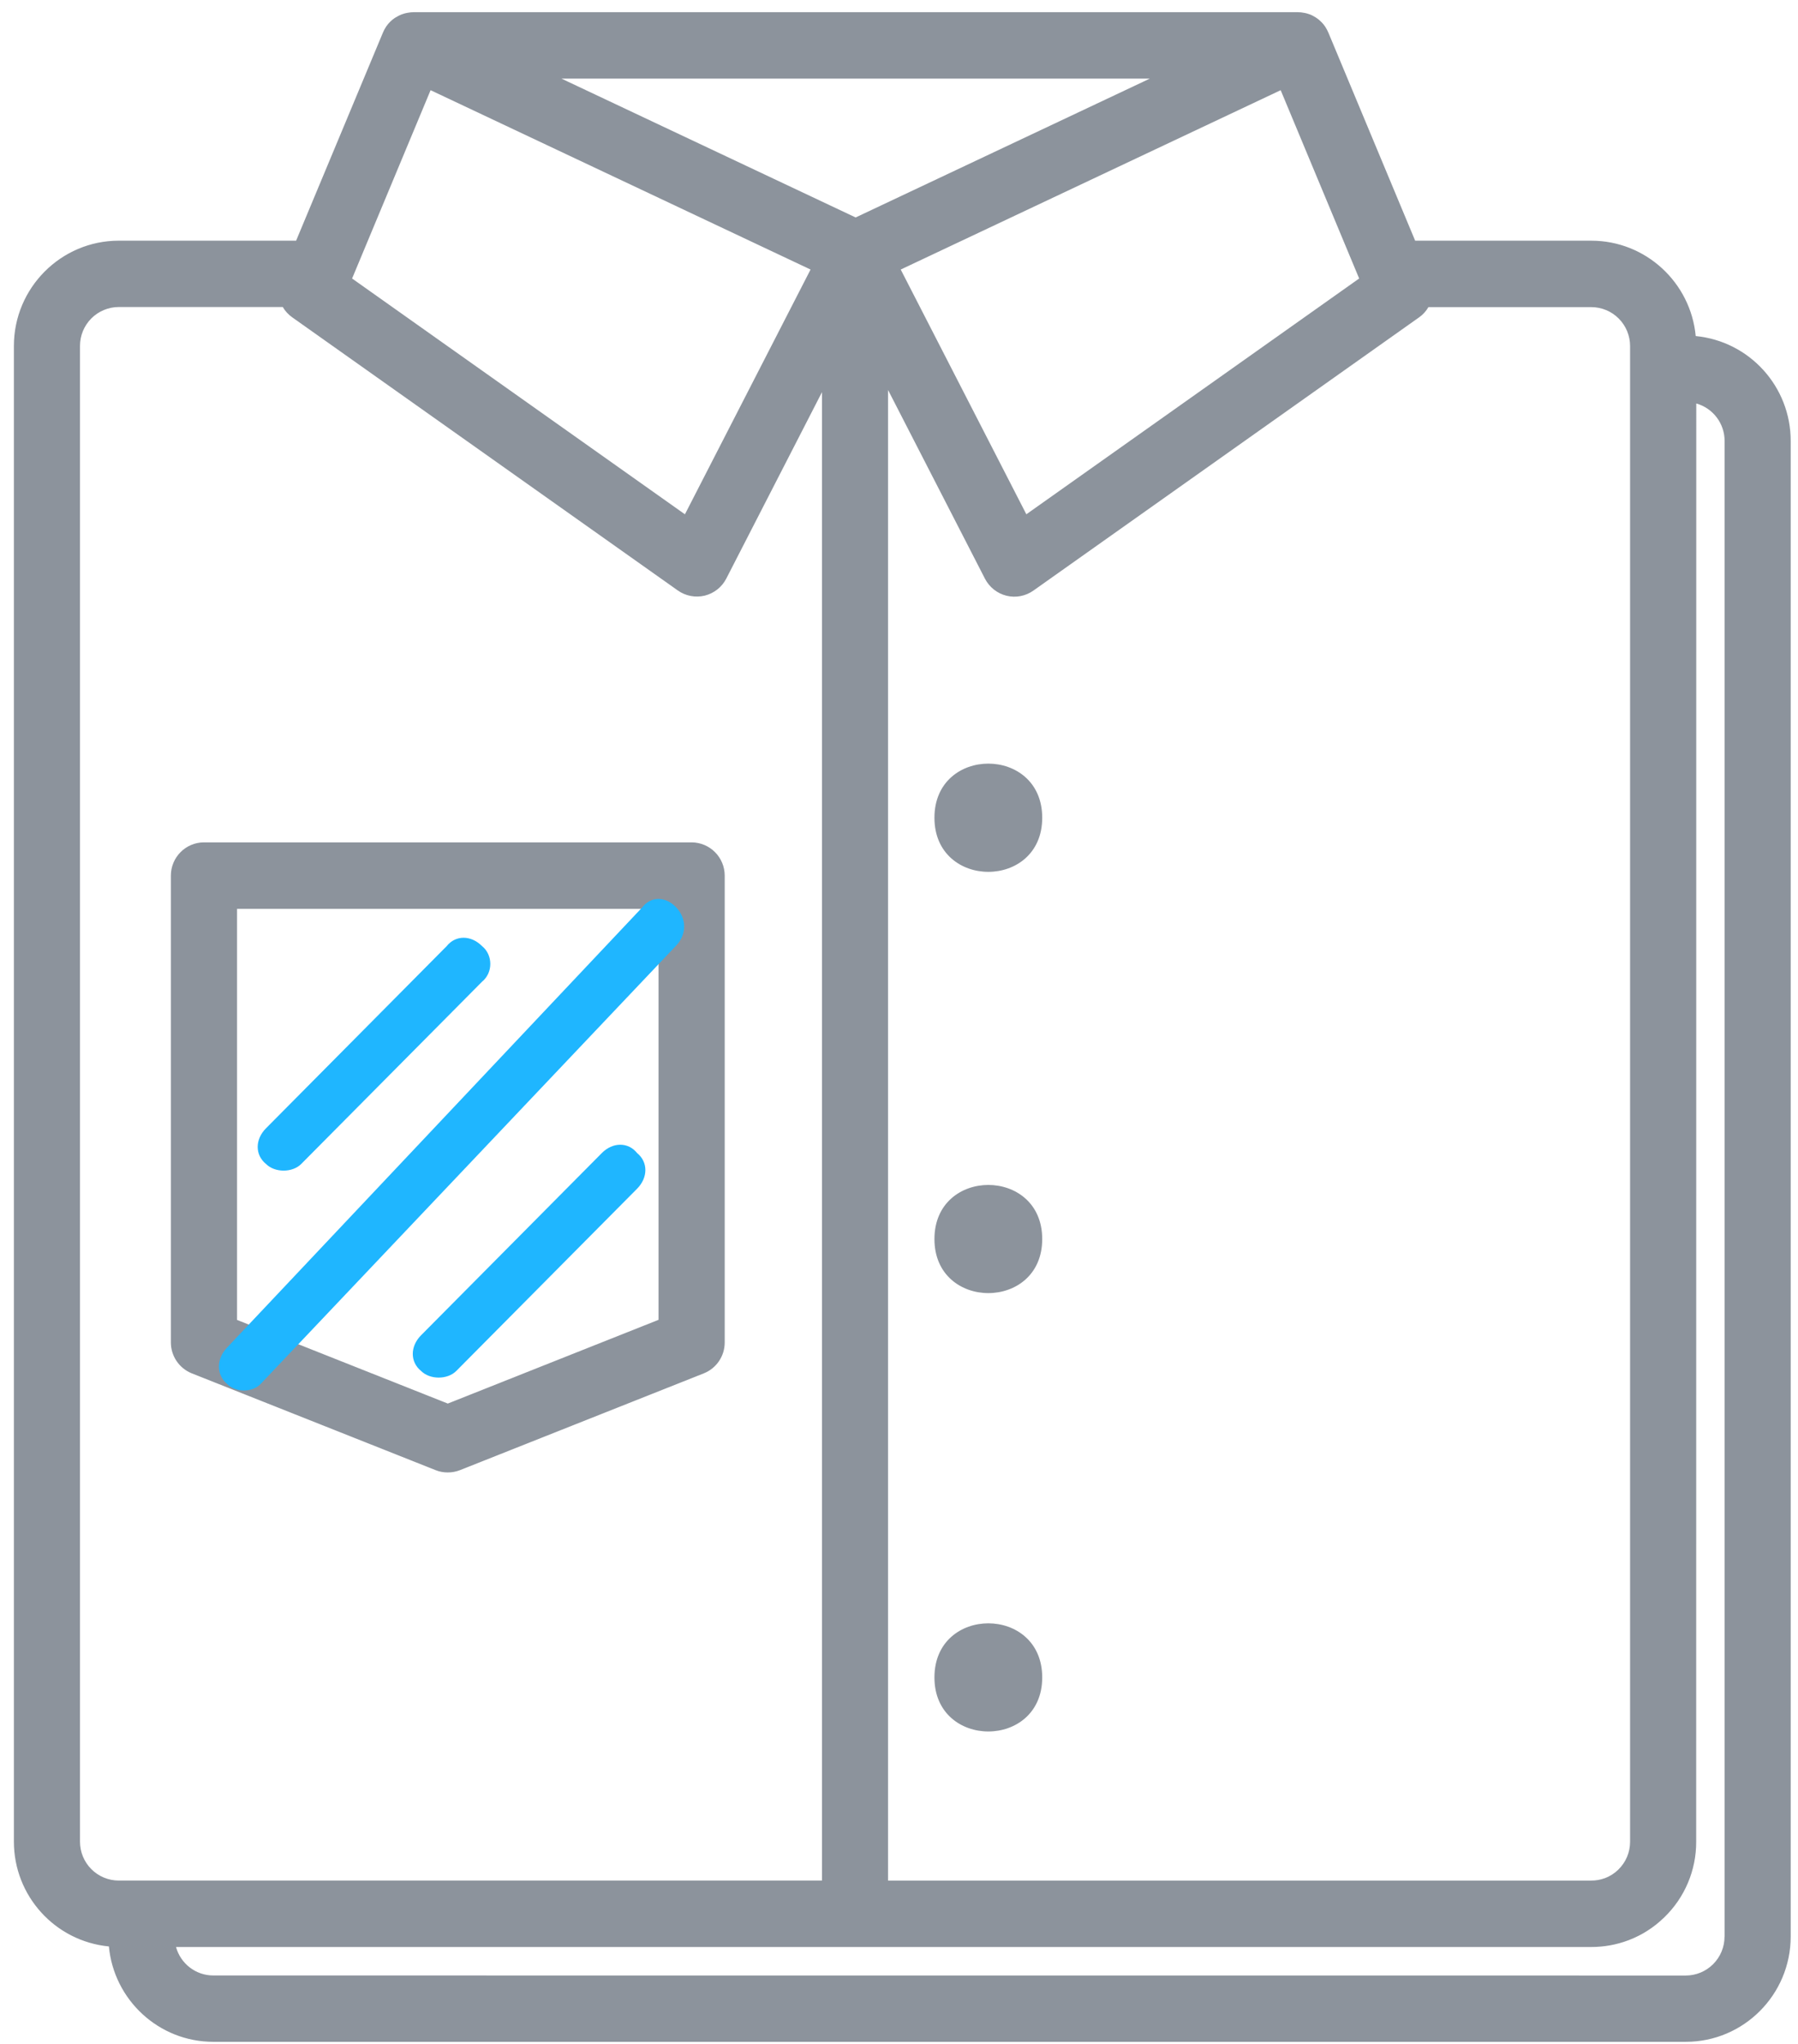
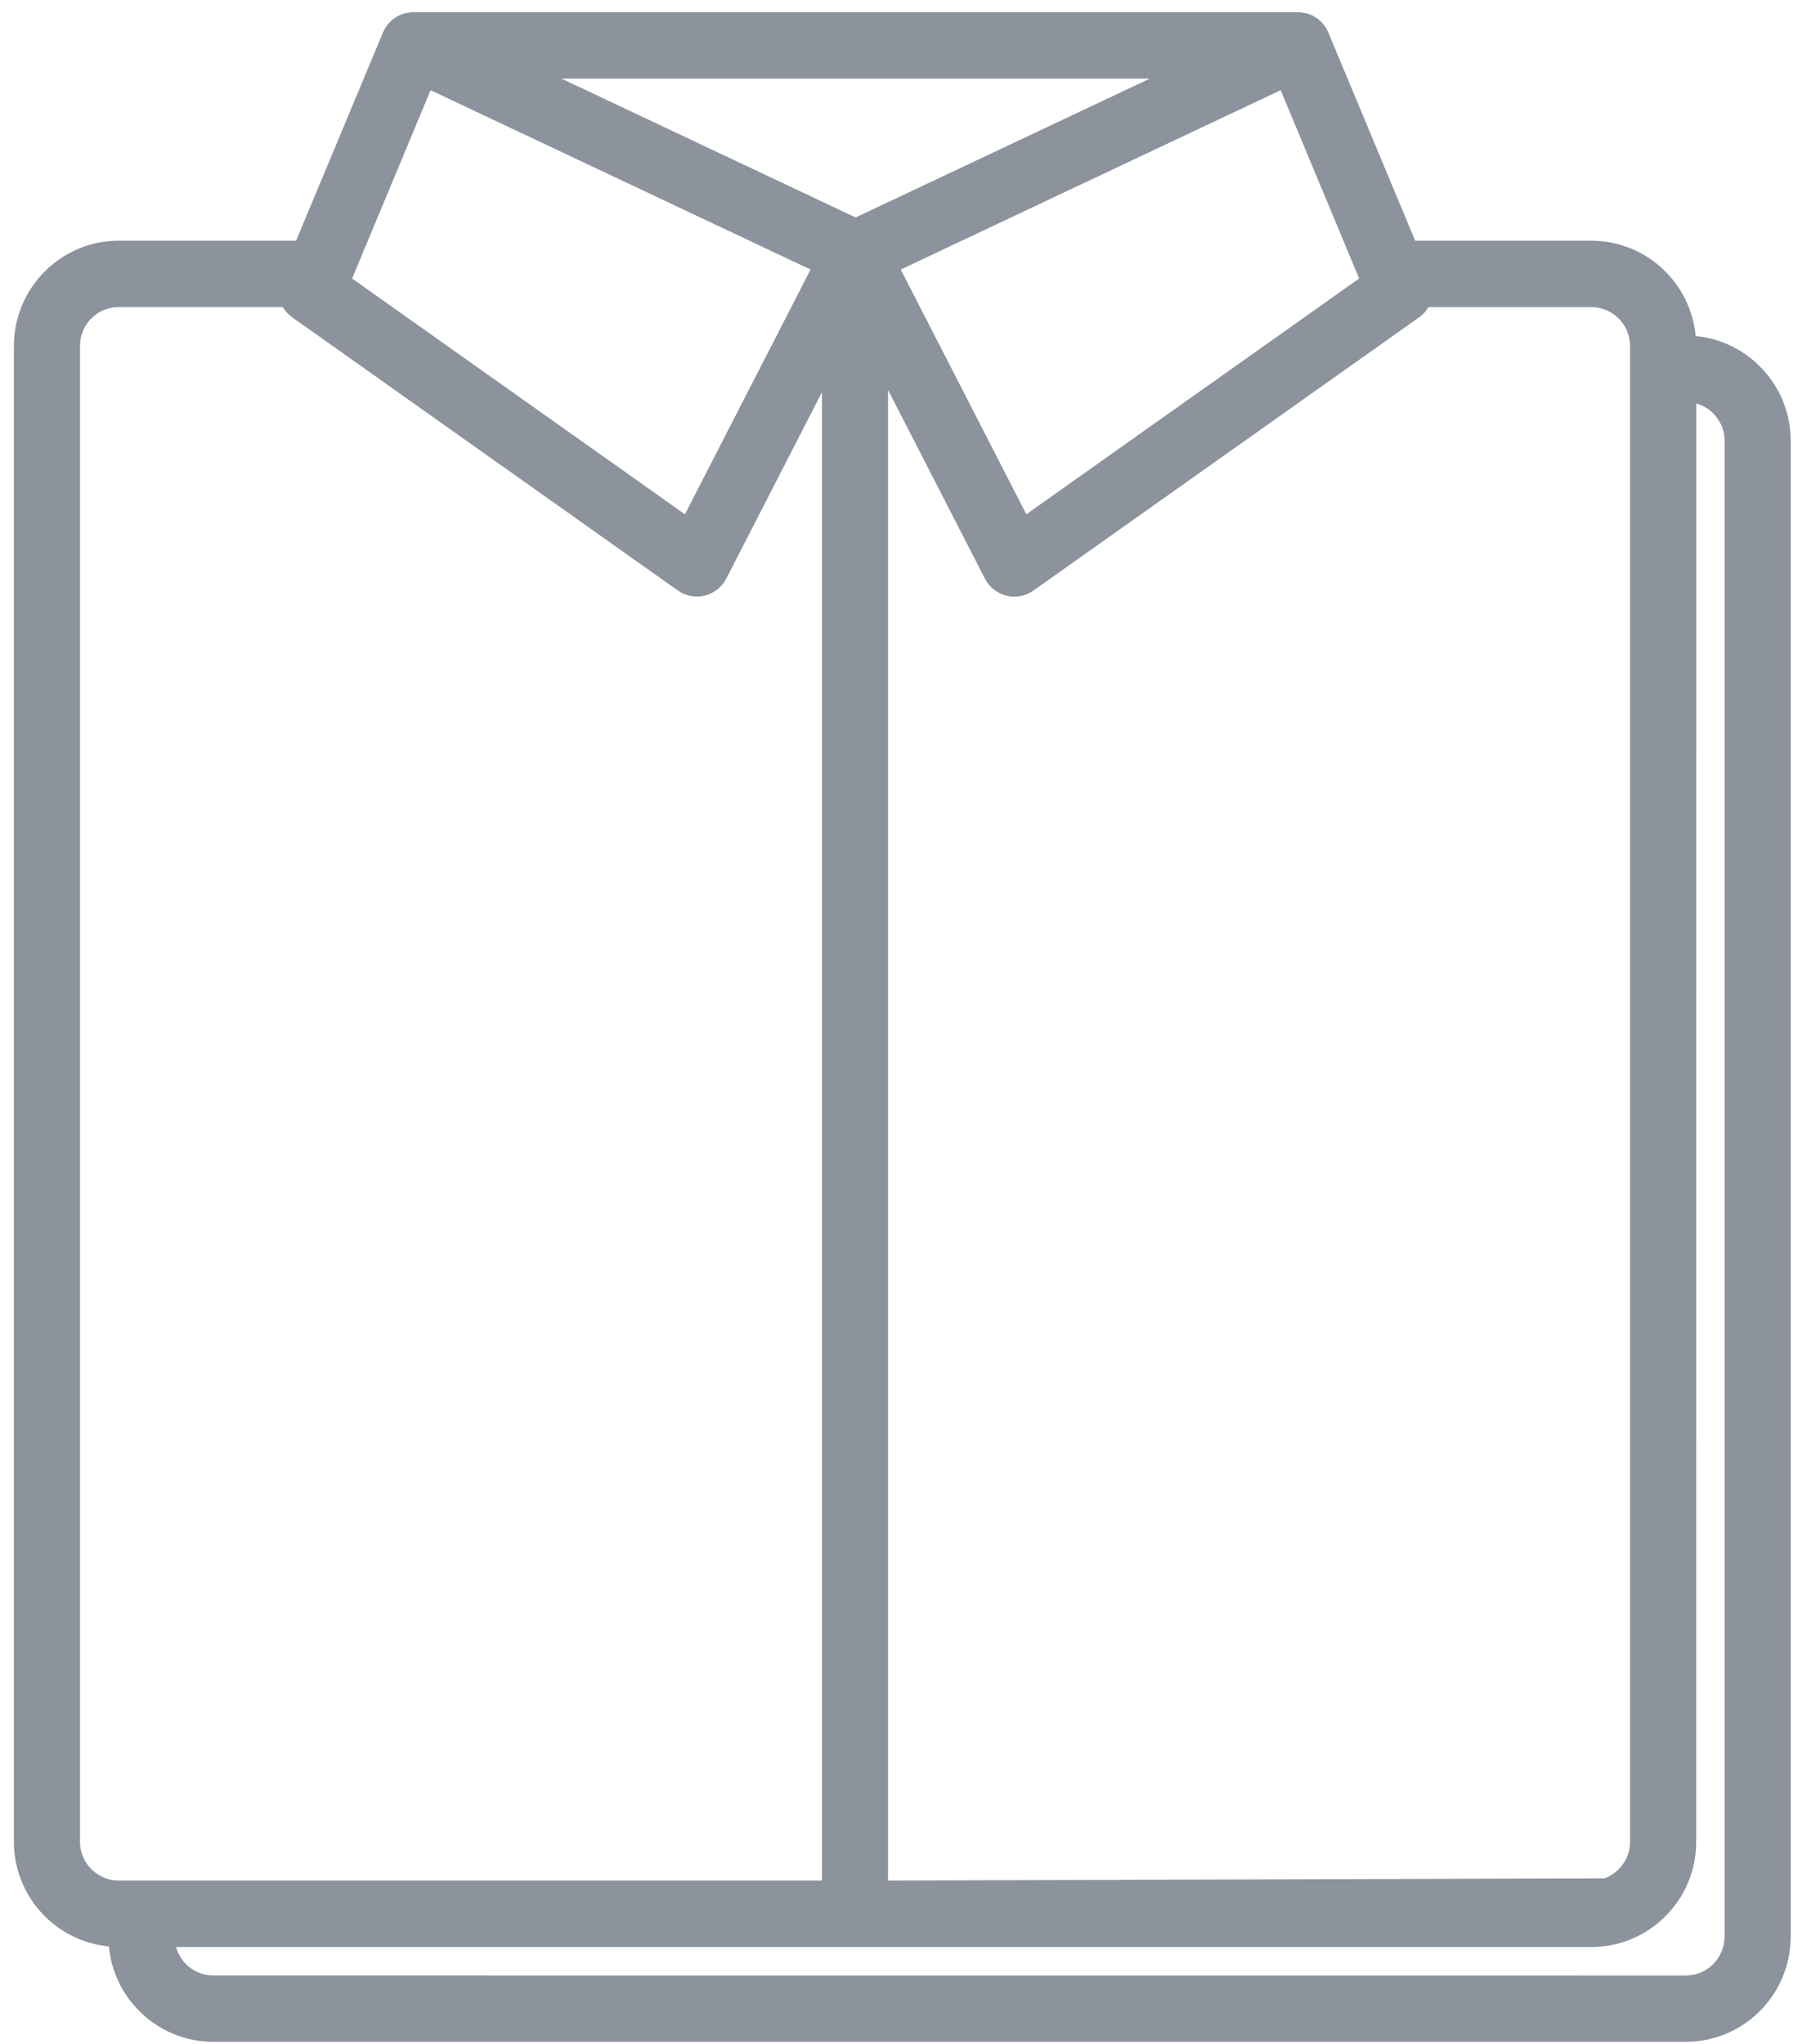
<svg xmlns="http://www.w3.org/2000/svg" width="110px" height="125px" viewBox="0 0 110 125" version="1.1">
  <title>icons/items/shirt/clean-small</title>
  <desc>Created with Sketch.</desc>
  <g id="icon-exploration" stroke="none" stroke-width="1" fill="none" fill-rule="evenodd">
    <g id="icons/items/shirt/clean-small" transform="translate(-1, 0)">
      <g id="icon-image" transform="translate(-35.312, -14.151)">
        <g id="Group" transform="translate(37.1, 14.896)" fill="#8C939C" fill-rule="nonzero">
-           <path d="M41.526,50.772 L11.69,50.772 C10.574,50.772 9.666,51.684 9.666,52.804 L9.666,81.354 C9.666,82.188 10.174,82.935 10.946,83.245 L25.864,89.165 C26.1,89.262 26.355,89.305 26.608,89.305 C26.858,89.305 27.115,89.258 27.351,89.165 L42.269,83.245 C43.043,82.937 43.55,82.187 43.549,81.354 L43.549,52.804 C43.547,51.684 42.643,50.776 41.524,50.772 L41.526,50.772 Z M39.501,79.971 L26.608,85.092 L13.714,79.977 L13.714,54.84 L39.501,54.84 L39.501,79.971 L39.501,79.971 Z M62.974,49.266 C62.974,53.677 56.38,53.677 56.38,49.266 C56.38,44.852 62.974,44.852 62.974,49.266 L62.974,49.266 Z M62.974,75.031 C62.974,79.439 56.38,79.439 56.38,75.031 C56.38,70.619 62.974,70.619 62.974,75.031 L62.974,75.031 Z M62.974,101.841 C62.974,106.248 56.38,106.248 56.38,101.841 C56.38,97.429 62.974,97.429 62.974,101.841 L62.974,101.841 Z" id="Shape" />
-           <path d="M102.954,19.807 C102.649,16.54 99.901,13.975 96.568,13.975 L85.79,13.975 L80.481,1.251 C80.427,1.125 80.362,1.003 80.288,0.888 L80.259,0.849 C80.23,0.809 80.2,0.767 80.172,0.732 C80.157,0.713 80.137,0.693 80.119,0.673 C80.089,0.645 80.066,0.615 80.037,0.587 L79.973,0.528 C79.944,0.505 79.915,0.475 79.887,0.451 C79.867,0.432 79.844,0.417 79.824,0.403 C79.79,0.378 79.762,0.354 79.728,0.335 C79.708,0.32 79.684,0.31 79.664,0.296 C79.631,0.276 79.592,0.252 79.553,0.233 C79.535,0.222 79.51,0.213 79.49,0.198 C79.452,0.179 79.413,0.16 79.37,0.145 L79.346,0.136 L79.302,0.122 C79.262,0.106 79.222,0.093 79.181,0.082 C79.158,0.073 79.129,0.068 79.104,0.063 C79.065,0.054 79.027,0.043 78.988,0.04 L78.897,0.025 L78.79,0.009 C78.756,0.005 78.718,0.005 78.684,0.005 C78.655,0.005 78.636,5.32907052e-15 78.616,5.32907052e-15 L24.502,5.32907052e-15 C24.482,5.32907052e-15 24.458,0.005 24.438,0.005 C24.404,0.005 24.372,0.009 24.338,0.009 C24.273,0.018 24.208,0.028 24.143,0.039 C24.105,0.048 24.066,0.054 24.028,0.062 C24.004,0.068 23.981,0.077 23.95,0.082 C23.909,0.092 23.869,0.106 23.83,0.122 L23.787,0.136 L23.763,0.145 C23.722,0.161 23.681,0.179 23.641,0.199 C23.623,0.208 23.598,0.218 23.574,0.233 C23.537,0.251 23.502,0.272 23.468,0.296 C23.442,0.305 23.418,0.318 23.396,0.335 C23.361,0.354 23.333,0.378 23.299,0.403 C23.275,0.417 23.255,0.437 23.231,0.451 C23.201,0.475 23.172,0.501 23.144,0.528 L23.081,0.587 C23.053,0.616 23.028,0.645 22.999,0.675 C22.98,0.693 22.96,0.713 22.946,0.733 L22.859,0.849 L22.83,0.892 C22.753,1.006 22.688,1.128 22.637,1.255 L17.328,13.974 L6.478,13.974 C2.942,13.974 0.062,16.864 0.062,20.414 L0.062,111.884 C0.062,115.199 2.577,117.973 5.874,118.293 C6.179,121.561 8.927,124.126 12.26,124.126 L102.35,124.126 C105.891,124.126 108.765,121.237 108.765,117.688 L108.765,26.217 C108.765,22.902 106.251,20.128 102.954,19.807 Z M86.026,18.668 C86.268,18.498 86.461,18.281 86.601,18.038 L96.567,18.038 C97.197,18.039 97.801,18.29 98.245,18.736 C98.69,19.183 98.94,19.788 98.939,20.418 L98.939,111.889 C98.939,112.538 98.682,113.144 98.219,113.595 L98.21,113.605 C97.976,113.831 97.698,114.007 97.393,114.12 C97.384,114.123 97.374,114.123 97.364,114.128 C97.108,114.22 96.839,114.265 96.568,114.264 L53.542,114.264 L53.542,23.105 L59.47,34.645 C59.741,35.169 60.219,35.547 60.789,35.688 C61.359,35.828 61.958,35.711 62.436,35.372 L86.024,18.668 L86.026,18.668 Z M82.364,16.287 L62.003,30.707 L54.317,15.739 L77.563,4.771 L82.364,16.287 Z M69.554,4.064 L51.559,12.554 L33.564,4.064 L69.554,4.064 Z M25.555,4.771 L48.801,15.739 L41.115,30.708 L20.753,16.288 L25.555,4.771 L25.555,4.771 Z M6.478,114.264 C5.848,114.263 5.244,114.012 4.799,113.565 C4.355,113.119 4.105,112.514 4.106,111.883 L4.106,20.411 C4.105,19.781 4.355,19.176 4.799,18.729 C5.244,18.283 5.848,18.032 6.478,18.031 L16.511,18.031 C16.652,18.273 16.85,18.492 17.091,18.662 L40.679,35.366 C41.158,35.705 41.756,35.817 42.327,35.682 C42.897,35.54 43.376,35.162 43.646,34.638 L49.5,23.238 L49.5,114.263 L6.478,114.263 L6.478,114.264 Z M104.717,117.691 C104.718,118.322 104.469,118.927 104.024,119.373 C103.579,119.82 102.975,120.071 102.345,120.072 L12.26,120.068 C11.174,120.068 10.256,119.33 9.981,118.327 L96.568,118.327 C97.343,118.328 98.112,118.189 98.838,117.915 C99.658,117.605 100.405,117.127 101.031,116.513 L101.036,116.509 C102.287,115.298 102.99,113.629 102.983,111.888 L102.988,23.93 C104.013,24.218 104.721,25.153 104.722,26.219 L104.722,117.69 L104.717,117.69 L104.717,117.691 Z" id="Shape" />
+           <path d="M102.954,19.807 C102.649,16.54 99.901,13.975 96.568,13.975 L85.79,13.975 L80.481,1.251 C80.427,1.125 80.362,1.003 80.288,0.888 L80.259,0.849 C80.23,0.809 80.2,0.767 80.172,0.732 C80.157,0.713 80.137,0.693 80.119,0.673 C80.089,0.645 80.066,0.615 80.037,0.587 L79.973,0.528 C79.944,0.505 79.915,0.475 79.887,0.451 C79.867,0.432 79.844,0.417 79.824,0.403 C79.79,0.378 79.762,0.354 79.728,0.335 C79.708,0.32 79.684,0.31 79.664,0.296 C79.631,0.276 79.592,0.252 79.553,0.233 C79.535,0.222 79.51,0.213 79.49,0.198 C79.452,0.179 79.413,0.16 79.37,0.145 L79.346,0.136 L79.302,0.122 C79.262,0.106 79.222,0.093 79.181,0.082 C79.158,0.073 79.129,0.068 79.104,0.063 C79.065,0.054 79.027,0.043 78.988,0.04 L78.897,0.025 L78.79,0.009 C78.756,0.005 78.718,0.005 78.684,0.005 C78.655,0.005 78.636,5.32907052e-15 78.616,5.32907052e-15 L24.502,5.32907052e-15 C24.482,5.32907052e-15 24.458,0.005 24.438,0.005 C24.404,0.005 24.372,0.009 24.338,0.009 C24.273,0.018 24.208,0.028 24.143,0.039 C24.105,0.048 24.066,0.054 24.028,0.062 C24.004,0.068 23.981,0.077 23.95,0.082 C23.909,0.092 23.869,0.106 23.83,0.122 L23.787,0.136 L23.763,0.145 C23.722,0.161 23.681,0.179 23.641,0.199 C23.623,0.208 23.598,0.218 23.574,0.233 C23.537,0.251 23.502,0.272 23.468,0.296 C23.442,0.305 23.418,0.318 23.396,0.335 C23.361,0.354 23.333,0.378 23.299,0.403 C23.275,0.417 23.255,0.437 23.231,0.451 C23.201,0.475 23.172,0.501 23.144,0.528 L23.081,0.587 C23.053,0.616 23.028,0.645 22.999,0.675 C22.98,0.693 22.96,0.713 22.946,0.733 L22.859,0.849 L22.83,0.892 C22.753,1.006 22.688,1.128 22.637,1.255 L17.328,13.974 L6.478,13.974 C2.942,13.974 0.062,16.864 0.062,20.414 L0.062,111.884 C0.062,115.199 2.577,117.973 5.874,118.293 C6.179,121.561 8.927,124.126 12.26,124.126 L102.35,124.126 C105.891,124.126 108.765,121.237 108.765,117.688 L108.765,26.217 C108.765,22.902 106.251,20.128 102.954,19.807 Z M86.026,18.668 C86.268,18.498 86.461,18.281 86.601,18.038 L96.567,18.038 C97.197,18.039 97.801,18.29 98.245,18.736 C98.69,19.183 98.94,19.788 98.939,20.418 L98.939,111.889 C98.939,112.538 98.682,113.144 98.219,113.595 L98.21,113.605 C97.976,113.831 97.698,114.007 97.393,114.12 C97.384,114.123 97.374,114.123 97.364,114.128 L53.542,114.264 L53.542,23.105 L59.47,34.645 C59.741,35.169 60.219,35.547 60.789,35.688 C61.359,35.828 61.958,35.711 62.436,35.372 L86.024,18.668 L86.026,18.668 Z M82.364,16.287 L62.003,30.707 L54.317,15.739 L77.563,4.771 L82.364,16.287 Z M69.554,4.064 L51.559,12.554 L33.564,4.064 L69.554,4.064 Z M25.555,4.771 L48.801,15.739 L41.115,30.708 L20.753,16.288 L25.555,4.771 L25.555,4.771 Z M6.478,114.264 C5.848,114.263 5.244,114.012 4.799,113.565 C4.355,113.119 4.105,112.514 4.106,111.883 L4.106,20.411 C4.105,19.781 4.355,19.176 4.799,18.729 C5.244,18.283 5.848,18.032 6.478,18.031 L16.511,18.031 C16.652,18.273 16.85,18.492 17.091,18.662 L40.679,35.366 C41.158,35.705 41.756,35.817 42.327,35.682 C42.897,35.54 43.376,35.162 43.646,34.638 L49.5,23.238 L49.5,114.263 L6.478,114.263 L6.478,114.264 Z M104.717,117.691 C104.718,118.322 104.469,118.927 104.024,119.373 C103.579,119.82 102.975,120.071 102.345,120.072 L12.26,120.068 C11.174,120.068 10.256,119.33 9.981,118.327 L96.568,118.327 C97.343,118.328 98.112,118.189 98.838,117.915 C99.658,117.605 100.405,117.127 101.031,116.513 L101.036,116.509 C102.287,115.298 102.99,113.629 102.983,111.888 L102.988,23.93 C104.013,24.218 104.721,25.153 104.722,26.219 L104.722,117.69 L104.717,117.69 L104.717,117.691 Z" id="Shape" />
        </g>
-         <path d="M75.604,69.643 L50.192,96.577 C49.543,97.264 49.543,98.225 50.192,98.777 C50.45,99.052 50.84,99.19 51.23,99.19 C51.62,99.19 52.01,99.052 52.269,98.777 L77.681,71.979 C78.33,71.291 78.33,70.33 77.681,69.644 C77.032,68.956 76.126,68.956 75.604,69.644 L75.604,69.643 Z" id="Path" fill="#1FB6FF" fill-rule="nonzero" />
-         <path d="M65.802,72.011 C65.128,71.331 64.185,71.331 63.642,72.011 L52.583,83.156 C51.909,83.835 51.909,84.785 52.583,85.333 C52.852,85.604 53.258,85.742 53.663,85.742 C54.069,85.742 54.475,85.604 54.743,85.333 L65.803,74.189 C66.477,73.642 66.477,72.558 65.803,72.011 L65.802,72.011 Z" id="Path" fill="#1FB6FF" fill-rule="nonzero" />
-         <path d="M73.129,84.67 L62.07,95.814 C61.397,96.494 61.397,97.445 62.07,97.991 C62.339,98.262 62.744,98.4 63.15,98.4 C63.556,98.4 63.962,98.262 64.23,97.991 L75.29,86.847 C75.964,86.166 75.964,85.216 75.29,84.669 C74.747,83.989 73.804,83.989 73.129,84.669 L73.129,84.67 Z" id="Path" fill="#1FB6FF" fill-rule="nonzero" />
      </g>
    </g>
  </g>
</svg>